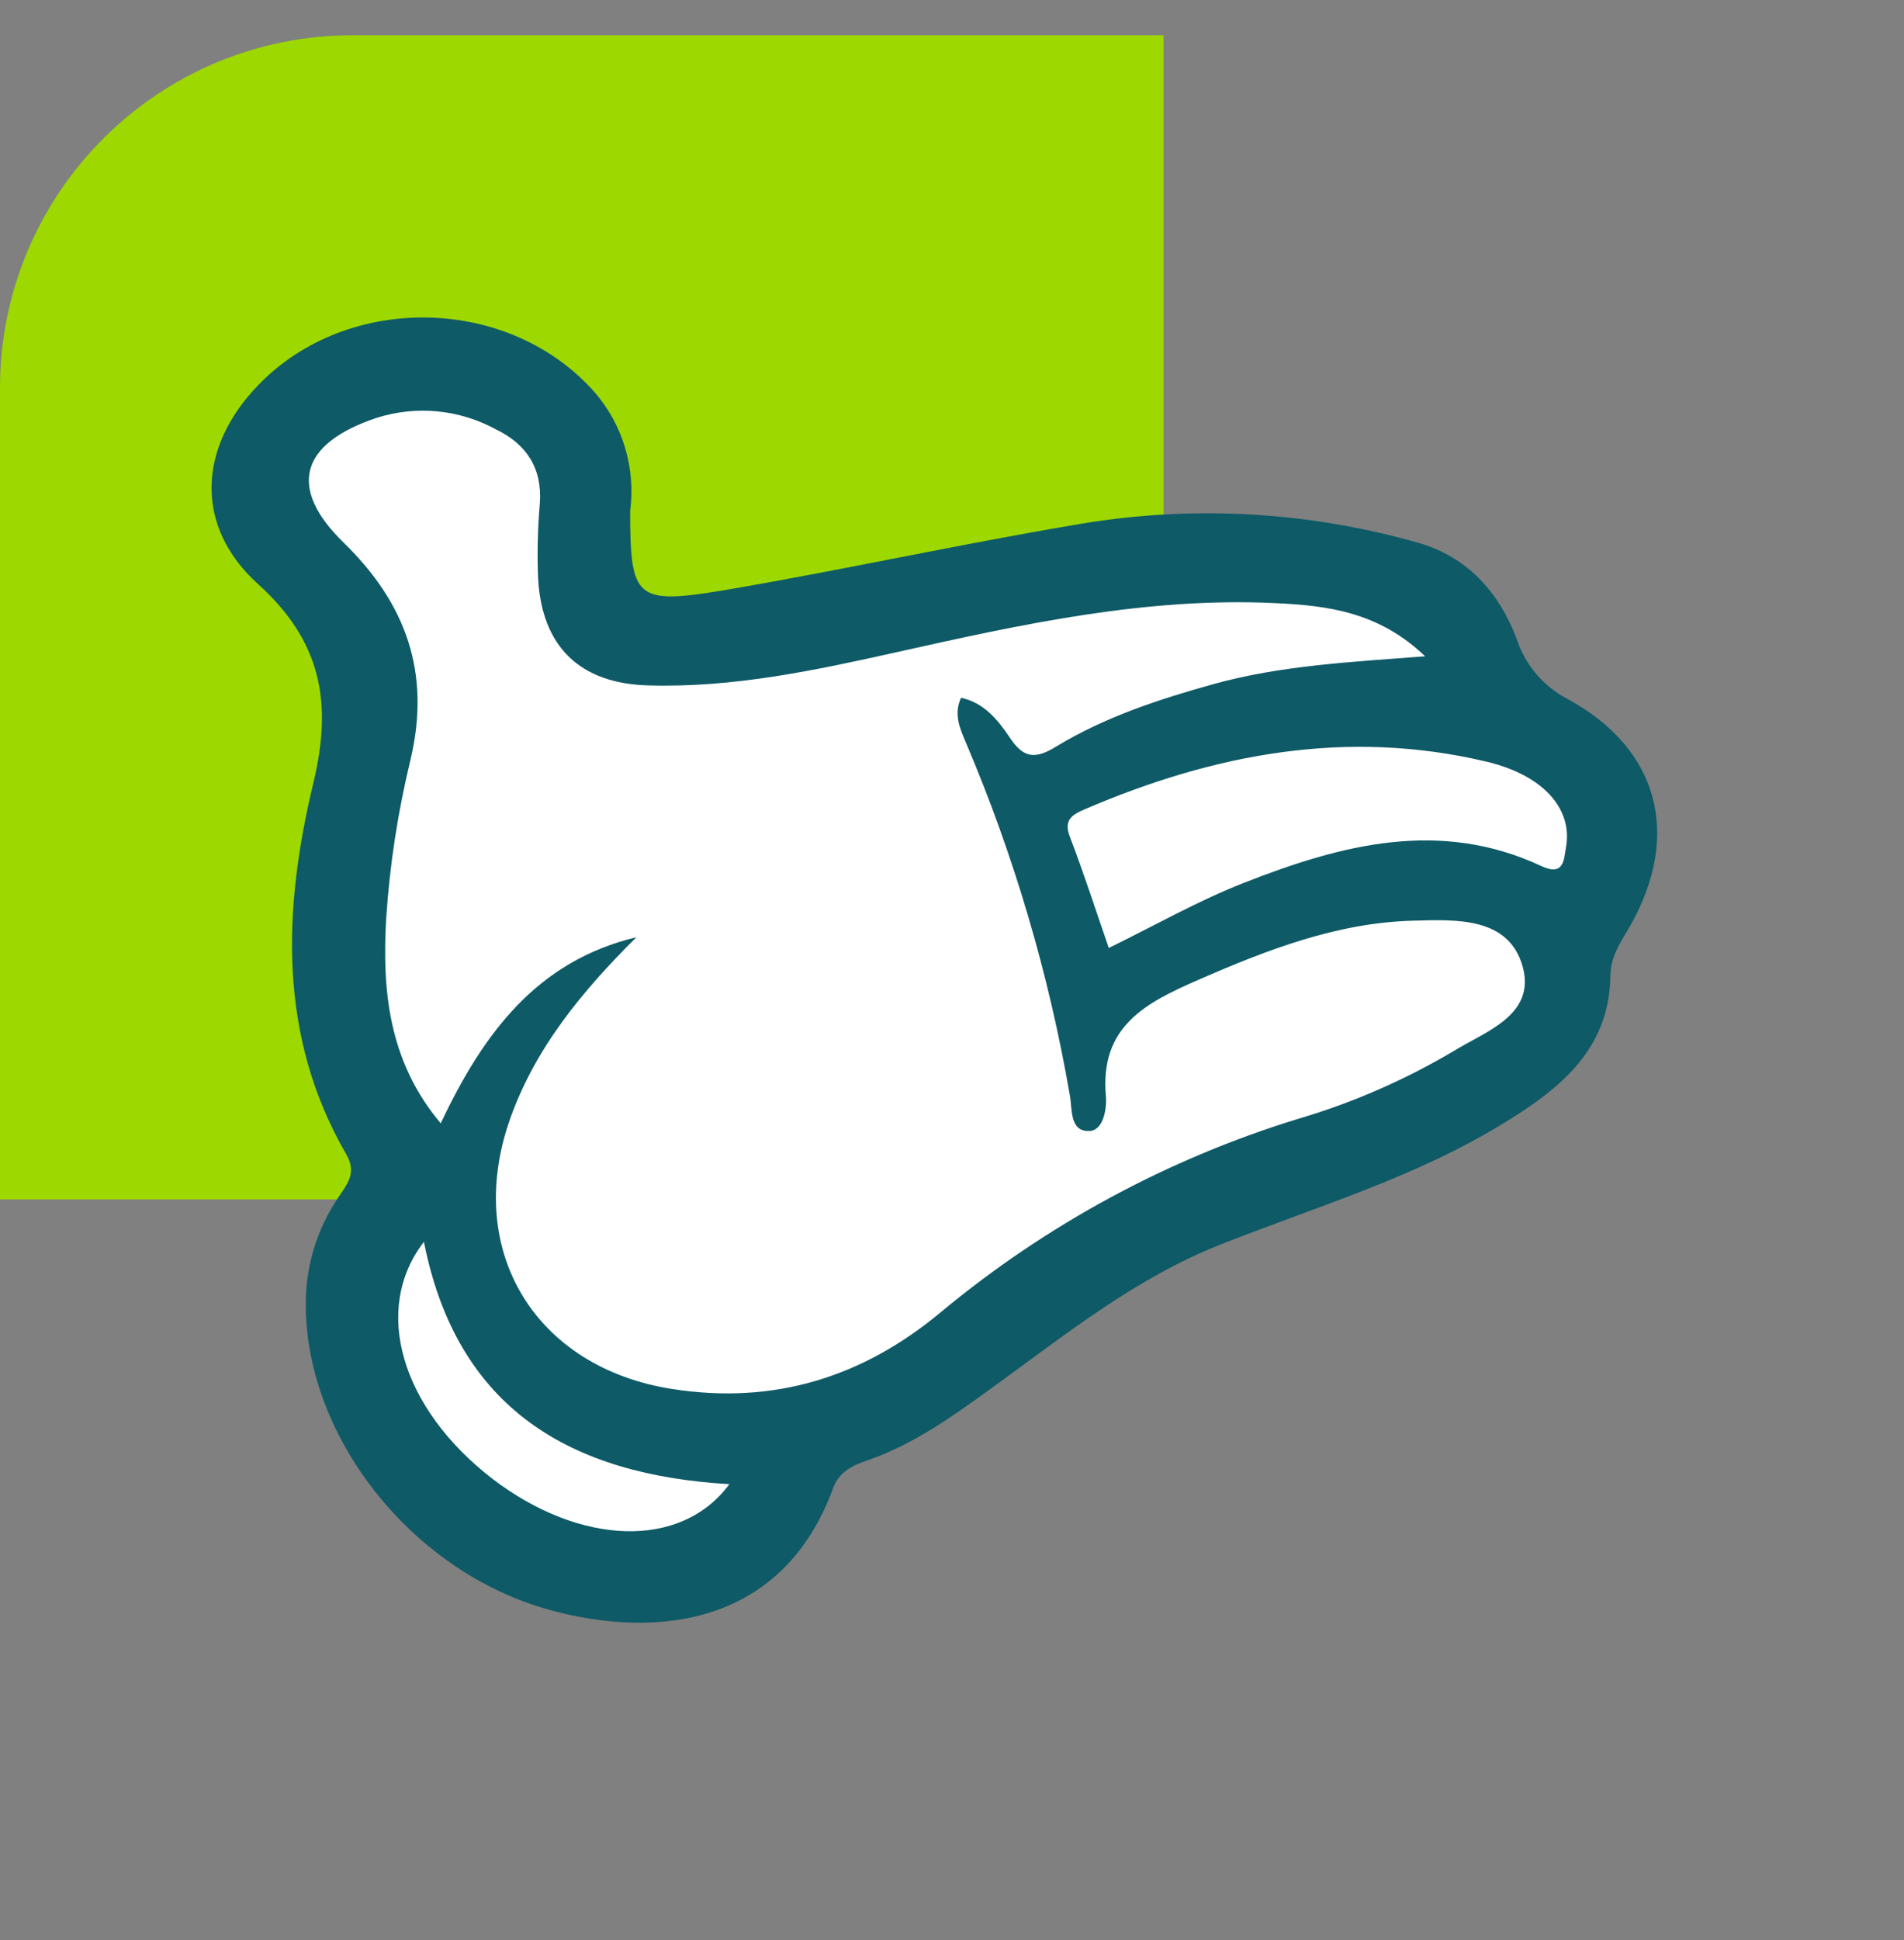
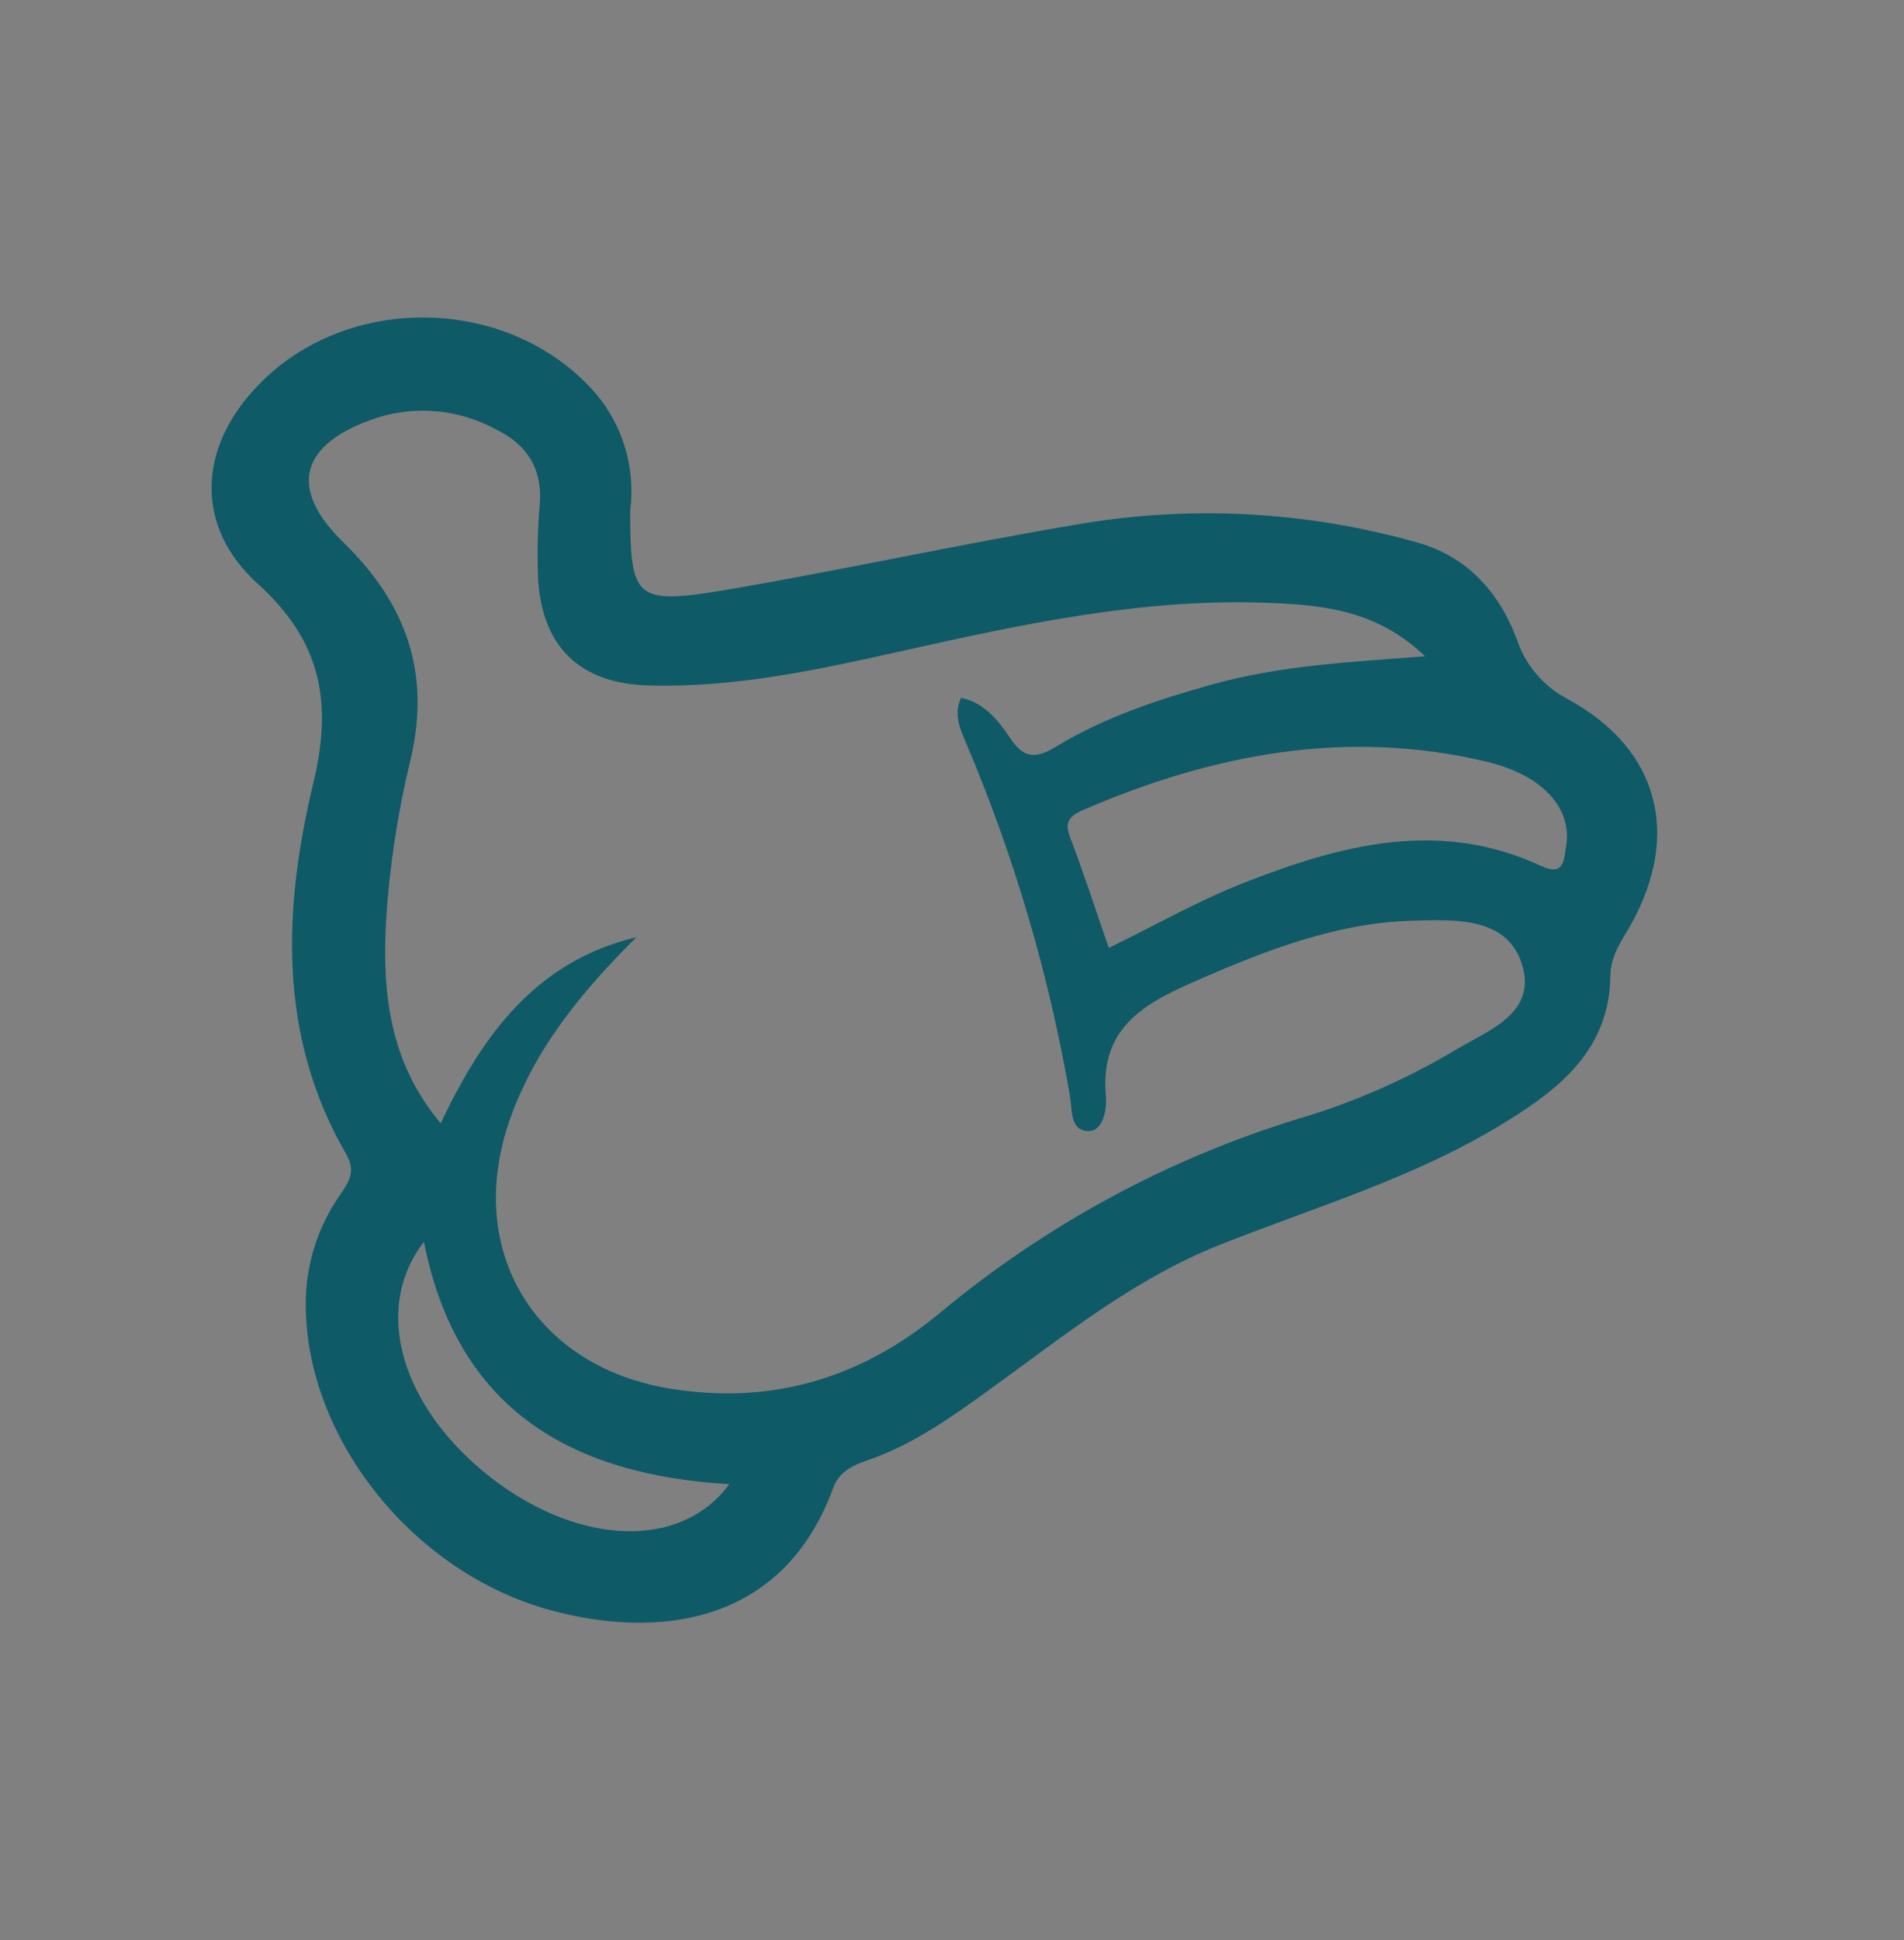
<svg xmlns="http://www.w3.org/2000/svg" width="54" height="55" viewBox="0 0 54 55" fill="none">
  <rect x="0" y="0" width="54" height="55" fill="#808080" stroke="none" />
-   <path d="M0 11C0 5.477 4.477 1 10 1H33V24C33 29.523 28.523 34 23 34H0V11Z" fill="#9DD800" />
-   <path d="M10 24L9.5 17L7.5 14L8.5 12L12.5 10.5L15.5 11.5L16.5 15.5L17.5 18.5L32 16L40.5 16.5L42 19.5L45.5 23L44.5 29L37 33L23 41L21 45L17 44.5L11.5 41.5L10 37.5L11 33L10 24Z" fill="white" />
  <path d="M17.872 14.487C17.877 16.985 18.015 17.152 20.585 16.723C23.874 16.162 27.137 15.444 30.426 14.888C33.689 14.307 37.042 14.478 40.23 15.389C41.611 15.784 42.516 16.788 43.014 18.109C43.255 18.849 43.777 19.462 44.465 19.818C47.053 21.228 47.687 23.665 46.24 26.236C45.98 26.686 45.68 27.09 45.672 27.666C45.646 29.732 44.257 30.851 42.698 31.807C40.163 33.379 37.311 34.208 34.575 35.295C32.193 36.244 30.233 37.821 28.192 39.299C27.066 40.114 25.94 40.935 24.603 41.396C24.197 41.535 23.803 41.708 23.629 42.182C22.206 46.074 18.633 46.475 15.586 45.636C11.614 44.543 8.588 40.62 8.674 36.823C8.699 35.77 9.034 34.747 9.636 33.885C9.897 33.5 10.102 33.212 9.821 32.722C7.872 29.359 8.03 25.751 8.893 22.171C9.435 19.896 9.109 18.174 7.314 16.552C5.518 14.93 5.602 12.692 7.329 10.913C9.881 8.271 14.47 8.384 16.881 11.138C17.272 11.595 17.562 12.129 17.732 12.706C17.903 13.284 17.95 13.89 17.872 14.487ZM18.049 26.568C16.519 28.088 15.164 29.713 14.447 31.773C13.17 35.481 15.192 38.767 19.057 39.373C21.958 39.829 24.481 39.035 26.688 37.192C29.672 34.716 33.111 32.855 36.811 31.718C38.35 31.265 39.828 30.622 41.21 29.805C42.125 29.239 43.556 28.783 43.188 27.41C42.795 25.979 41.278 26.068 40.09 26.099C37.934 26.152 35.948 26.92 33.986 27.776C32.503 28.424 31.189 29.087 31.364 31.068C31.395 31.432 31.294 32.03 30.916 32.059C30.334 32.101 30.413 31.448 30.345 31.065C29.752 27.626 28.763 24.267 27.397 21.057C27.228 20.656 27.038 20.255 27.256 19.781C27.905 19.917 28.299 20.405 28.63 20.895C29.026 21.5 29.36 21.532 29.964 21.157C31.346 20.321 32.87 19.823 34.424 19.39C36.324 18.866 38.281 18.767 40.418 18.604C39.096 17.336 37.632 17.166 36.167 17.097C32.519 16.922 29.005 17.69 25.482 18.476C23.136 19 20.814 19.498 18.406 19.43C16.451 19.385 15.359 18.332 15.26 16.372C15.233 15.672 15.25 14.972 15.31 14.275C15.385 13.271 14.927 12.59 14.077 12.178C13.561 11.895 12.994 11.719 12.409 11.662C11.824 11.605 11.233 11.669 10.673 11.848C8.513 12.572 8.15 13.829 9.745 15.381C11.515 17.105 12.226 19.068 11.643 21.534C11.283 23.015 11.052 24.525 10.952 26.047C10.837 28.07 11.015 30.08 12.5 31.844C13.717 29.262 15.25 27.239 18.049 26.568ZM31.447 26.872C32.732 26.246 33.978 25.533 35.302 25.017C38.041 23.945 40.837 23.203 43.72 24.553C44.371 24.857 44.356 24.343 44.416 23.998C44.601 22.934 43.777 21.972 42.151 21.589C38.203 20.654 34.434 21.364 30.757 22.944C30.431 23.086 30.155 23.23 30.34 23.712C30.741 24.76 31.085 25.829 31.447 26.872ZM20.686 42.072C16.198 41.81 12.964 39.96 12.023 35.203C10.543 37.116 11.377 39.92 13.96 41.915C16.451 43.823 19.318 43.928 20.686 42.072Z" fill="#0E5A67" />
</svg>